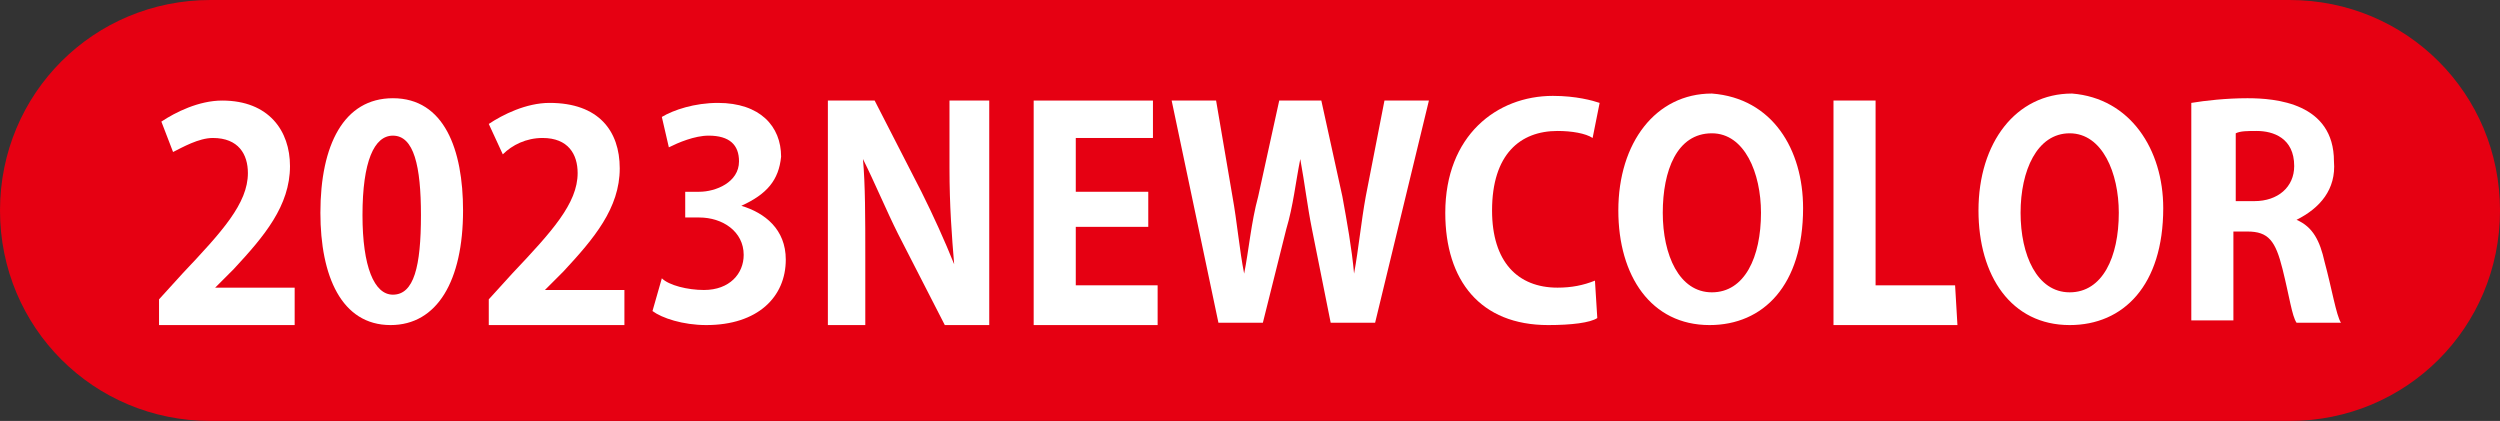
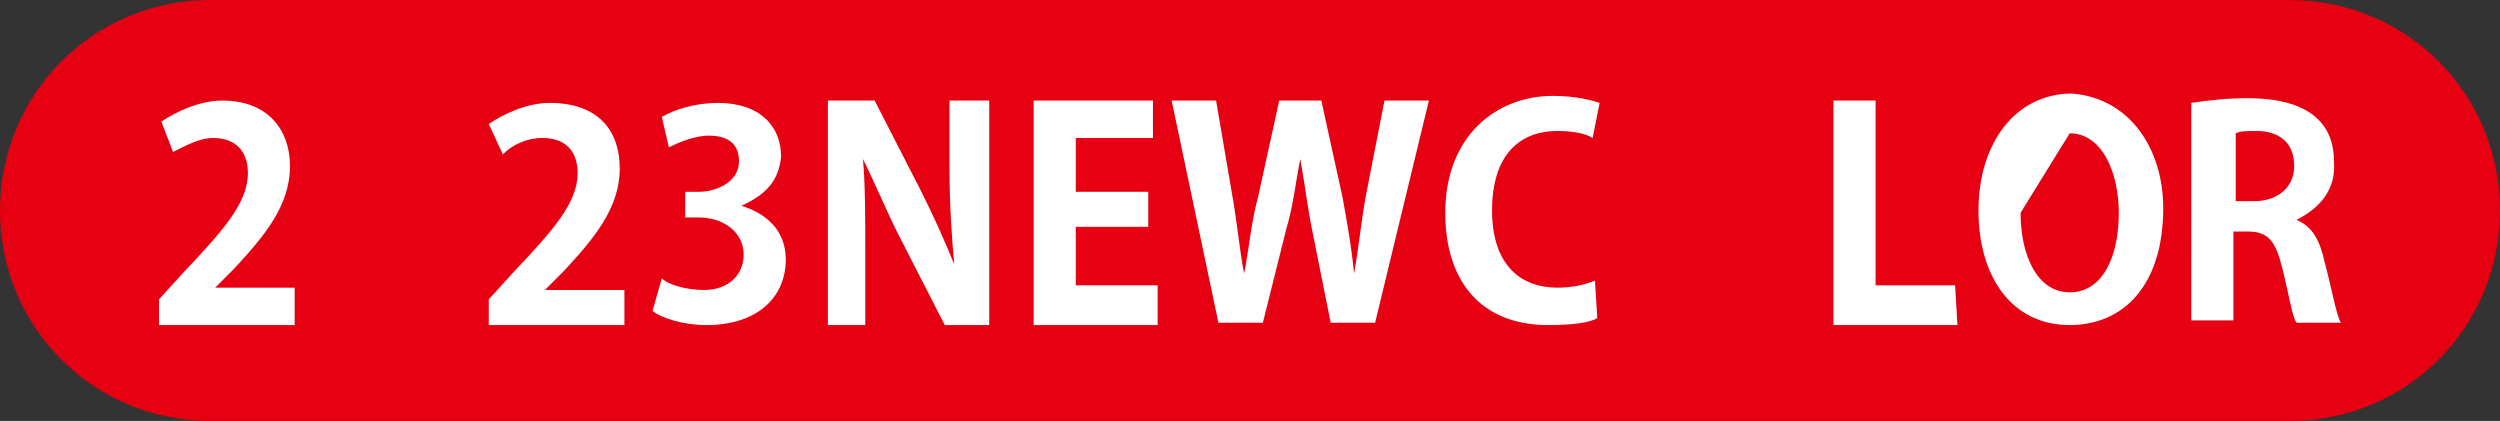
<svg xmlns="http://www.w3.org/2000/svg" version="1.1" id="レイヤー_1" x="0px" y="0px" viewBox="0 0 106.9 18" style="enable-background:new 0 0 106.9 18;" xml:space="preserve">
  <rect x="0" y="0" width="106.9" height="18" fill="#333333" stroke="none" />
  <style type="text/css">
	.st0{fill:#E60012;}
	.st1{fill:#FFFFFF;}
</style>
  <g>
    <path class="st0" d="M106.9,9c0,5-4,9-9,9H9c-5,0-9-4-9-9l0,0c0-5,4-9,9-9h88.9C102.9,0,106.9,4,106.9,9L106.9,9z" />
  </g>
  <g>
    <path class="st1" d="M12.6,13.9H6.8v-1.1l1-1.1c1.7-1.8,2.8-3,2.8-4.3c0-0.8-0.4-1.5-1.5-1.5c-0.6,0-1.3,0.4-1.7,0.6L6.9,5.2   c0.6-0.4,1.6-0.9,2.6-0.9c2,0,2.9,1.3,2.9,2.8c0,1.7-1.1,3-2.4,4.4l-0.8,0.8l0,0h3.4V13.9L12.6,13.9z" />
-     <path class="st1" d="M13.7,9.1c0-2.9,1-4.9,3.1-4.9c2.2,0,3,2.2,3,4.8c0,3-1.1,4.9-3.1,4.9C14.6,13.9,13.7,11.8,13.7,9.1z    M16.8,12.6c0.9,0,1.2-1.2,1.2-3.4c0-2.1-0.3-3.4-1.2-3.4c-0.8,0-1.3,1.1-1.3,3.4C15.5,11.4,16,12.6,16.8,12.6L16.8,12.6z" />
    <path class="st1" d="M26.7,13.9h-5.8v-1.1l1-1.1c1.7-1.8,2.8-3,2.8-4.3c0-0.8-0.4-1.5-1.5-1.5c-0.7,0-1.3,0.3-1.7,0.7l-0.6-1.3   c0.6-0.4,1.6-0.9,2.6-0.9c2.1,0,3,1.2,3,2.8c0,1.7-1.1,3-2.4,4.4l-0.8,0.8l0,0h3.4V13.9L26.7,13.9z" />
    <path class="st1" d="M31.7,8.8c1,0.3,1.9,1,1.9,2.3c0,1.6-1.2,2.8-3.4,2.8c-1,0-1.9-0.3-2.3-0.6l0.4-1.4c0.3,0.3,1.1,0.5,1.8,0.5   c1.1,0,1.7-0.7,1.7-1.5c0-1-0.9-1.6-1.9-1.6h-0.6V8.2h0.6c0.7,0,1.7-0.4,1.7-1.3c0-0.7-0.4-1.1-1.3-1.1c-0.6,0-1.3,0.3-1.7,0.5   L28.3,5c0.5-0.3,1.4-0.6,2.4-0.6c1.8,0,2.7,1,2.7,2.3C33.3,7.7,32.8,8.3,31.7,8.8L31.7,8.8z" />
    <path class="st1" d="M42.3,13.9h-1.9l-2-3.9c-0.5-1-1-2.2-1.5-3.2l0,0C37,7.9,37,9.3,37,11v2.9h-1.6V4.3h2l2,3.9   c0.5,1,1,2.1,1.4,3.1l0,0c-0.1-1.2-0.2-2.5-0.2-4.1V4.3h1.7L42.3,13.9L42.3,13.9z" />
    <path class="st1" d="M49.5,13.9h-5.3V4.3h5.1v1.6H46v2.3h3.1v1.5H46v2.5h3.5V13.9L49.5,13.9z" />
    <path class="st1" d="M61.1,4.3l-2.3,9.5h-1.9l-0.8-4c-0.2-1-0.3-1.9-0.5-3l0,0c-0.2,1-0.3,2-0.6,3l-1,4h-1.9l-2-9.5H52l0.7,4.1   c0.2,1.1,0.3,2.3,0.5,3.3l0,0c0.2-1,0.3-2.2,0.6-3.3l0.9-4.1h1.8l0.9,4.1c0.2,1.1,0.4,2.2,0.5,3.3l0,0c0.2-1.1,0.3-2.2,0.5-3.3   l0.8-4.1C59.2,4.3,61.1,4.3,61.1,4.3z" />
    <path class="st1" d="M68.3,13.6c-0.3,0.2-1.1,0.3-2.1,0.3c-2.9,0-4.4-1.9-4.4-4.8c0-3.3,2.2-5,4.6-5c1,0,1.7,0.2,2,0.3l-0.3,1.5   c-0.3-0.2-0.9-0.3-1.5-0.3c-1.6,0-2.8,1-2.8,3.4c0,2.2,1.1,3.3,2.8,3.3c0.6,0,1.1-0.1,1.6-0.3L68.3,13.6z" />
-     <path class="st1" d="M77.1,8.9c0,3.3-1.7,5-4,5c-2.5,0-3.9-2.1-3.9-4.9c0-2.9,1.6-5,4-5C75.8,4.2,77.1,6.4,77.1,8.9z M71.1,9.1   c0,1.8,0.7,3.4,2.1,3.4s2.1-1.5,2.1-3.4c0-1.7-0.7-3.4-2.1-3.4C71.7,5.7,71.1,7.3,71.1,9.1z" />
    <path class="st1" d="M83.7,13.9h-5.3V4.3h1.8v7.9h3.4L83.7,13.9L83.7,13.9z" />
-     <path class="st1" d="M92.5,8.9c0,3.3-1.7,5-4,5c-2.5,0-3.9-2.1-3.9-4.9c0-2.9,1.6-5,4-5C91.1,4.2,92.5,6.4,92.5,8.9z M86.4,9.1   c0,1.8,0.7,3.4,2.1,3.4s2.1-1.5,2.1-3.4c0-1.7-0.7-3.4-2.1-3.4S86.4,7.3,86.4,9.1z" />
+     <path class="st1" d="M92.5,8.9c0,3.3-1.7,5-4,5c-2.5,0-3.9-2.1-3.9-4.9c0-2.9,1.6-5,4-5C91.1,4.2,92.5,6.4,92.5,8.9z M86.4,9.1   c0,1.8,0.7,3.4,2.1,3.4s2.1-1.5,2.1-3.4c0-1.7-0.7-3.4-2.1-3.4z" />
    <path class="st1" d="M98.2,9.4c0.7,0.3,1,0.9,1.2,1.8c0.3,1.1,0.5,2.3,0.7,2.6h-1.9c-0.2-0.3-0.3-1.1-0.6-2.3   c-0.3-1.2-0.6-1.6-1.5-1.6h-0.6v3.8h-1.8V4.4c0.6-0.1,1.5-0.2,2.4-0.2c1.2,0,3.7,0.2,3.7,2.7C99.9,8.1,99.2,8.9,98.2,9.4L98.2,9.4z    M96.4,8.6c1,0,1.7-0.6,1.7-1.5c0-1.2-0.9-1.5-1.6-1.5c-0.4,0-0.7,0-0.9,0.1v2.9H96.4L96.4,8.6z" />
  </g>
</svg>